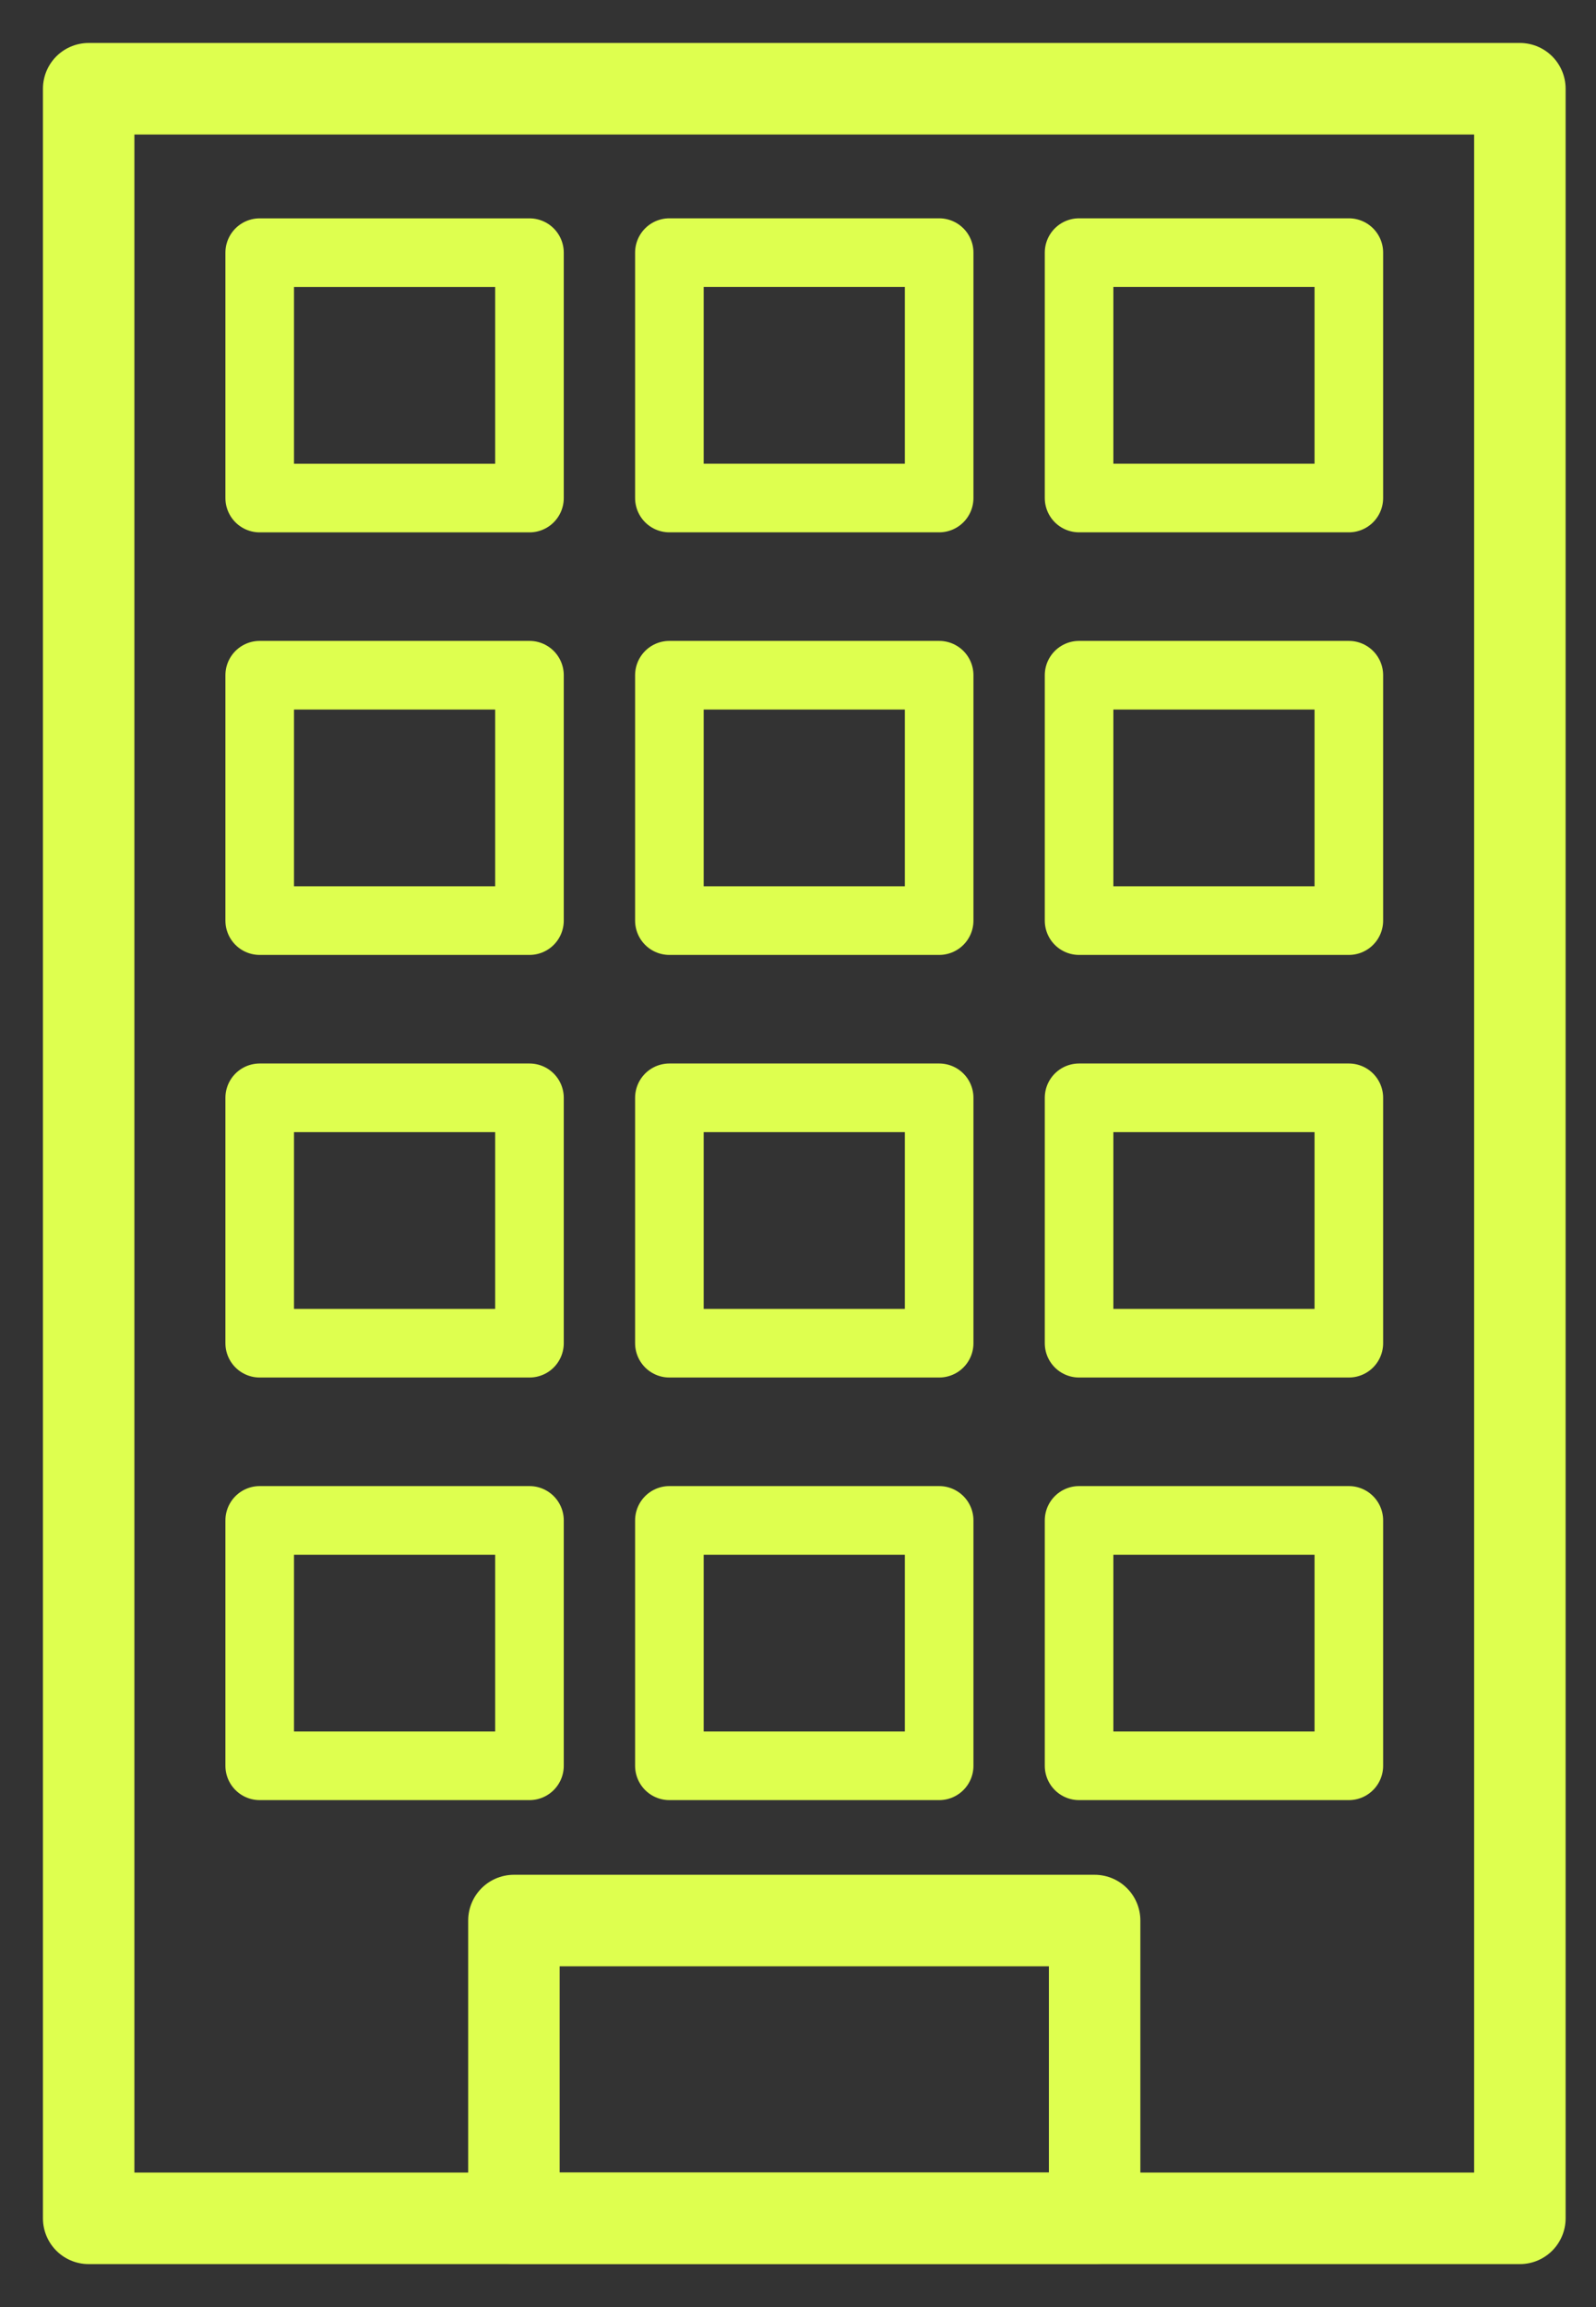
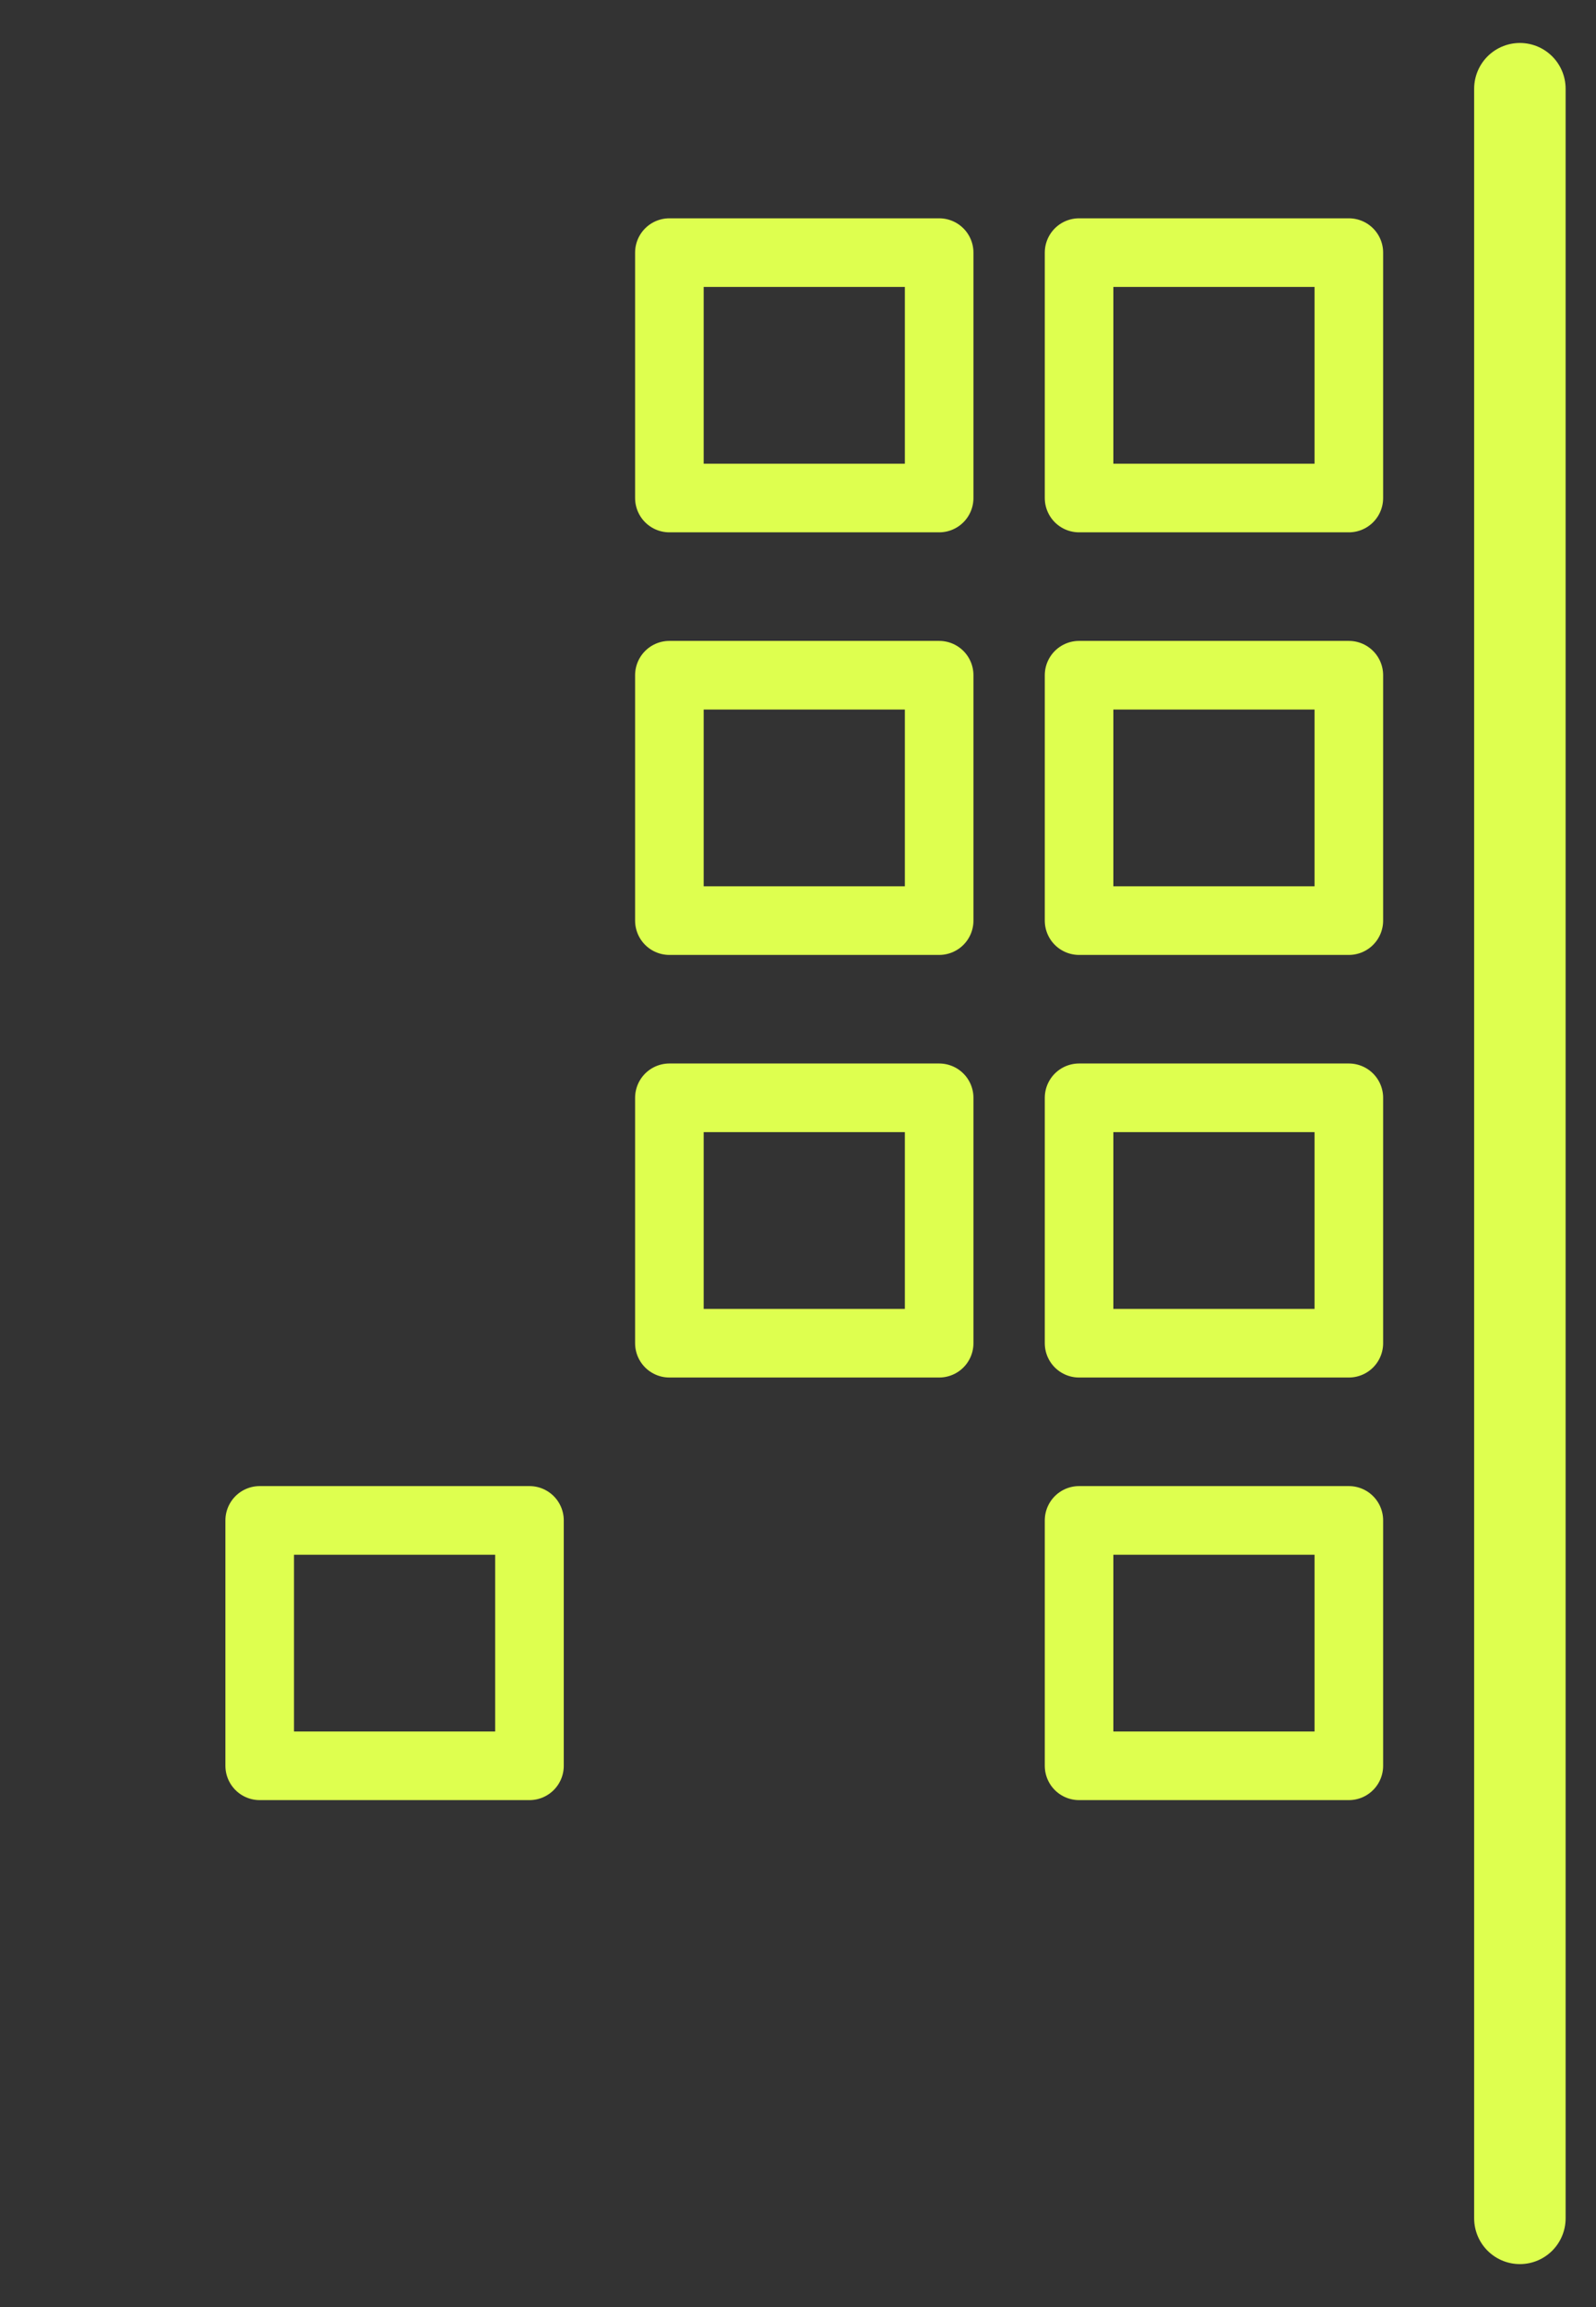
<svg xmlns="http://www.w3.org/2000/svg" width="36" height="52" viewBox="0 0 36 52" fill="none">
  <rect x="0" y="0" width="36" height="52" fill="#333333" stroke="none" />
-   <path d="M34.283 2H2V50H34.283V2Z" stroke="#DEFF4F" stroke-width="2.063" stroke-miterlimit="10" stroke-linecap="round" stroke-linejoin="round" />
-   <path d="M11.943 5.695H5.858V11.226H11.943V5.695Z" stroke="#DEFF4F" stroke-width="1.547" stroke-miterlimit="10" stroke-linecap="round" stroke-linejoin="round" />
+   <path d="M34.283 2V50H34.283V2Z" stroke="#DEFF4F" stroke-width="2.063" stroke-miterlimit="10" stroke-linecap="round" stroke-linejoin="round" />
  <path d="M21.184 5.694H15.099V11.225H21.184V5.694Z" stroke="#DEFF4F" stroke-width="1.547" stroke-miterlimit="10" stroke-linecap="round" stroke-linejoin="round" />
  <path d="M30.425 5.694H24.34V11.225H30.425V5.694Z" stroke="#DEFF4F" stroke-width="1.547" stroke-miterlimit="10" stroke-linecap="round" stroke-linejoin="round" />
-   <path d="M11.943 15.219H5.858V20.75H11.943V15.219Z" stroke="#DEFF4F" stroke-width="1.547" stroke-miterlimit="10" stroke-linecap="round" stroke-linejoin="round" />
  <path d="M21.184 15.219H15.099V20.75H21.184V15.219Z" stroke="#DEFF4F" stroke-width="1.547" stroke-miterlimit="10" stroke-linecap="round" stroke-linejoin="round" />
  <path d="M30.425 15.219H24.34V20.75H30.425V15.219Z" stroke="#DEFF4F" stroke-width="1.547" stroke-miterlimit="10" stroke-linecap="round" stroke-linejoin="round" />
-   <path d="M11.943 24.744H5.858V30.275H11.943V24.744Z" stroke="#DEFF4F" stroke-width="1.547" stroke-miterlimit="10" stroke-linecap="round" stroke-linejoin="round" />
  <path d="M21.184 24.744H15.099V30.275H21.184V24.744Z" stroke="#DEFF4F" stroke-width="1.547" stroke-miterlimit="10" stroke-linecap="round" stroke-linejoin="round" />
  <path d="M30.425 24.744H24.34V30.275H30.425V24.744Z" stroke="#DEFF4F" stroke-width="1.547" stroke-miterlimit="10" stroke-linecap="round" stroke-linejoin="round" />
  <path d="M11.943 34.269H5.858V39.8H11.943V34.269Z" stroke="#DEFF4F" stroke-width="1.547" stroke-miterlimit="10" stroke-linecap="round" stroke-linejoin="round" />
-   <path d="M21.184 34.269H15.099V39.8H21.184V34.269Z" stroke="#DEFF4F" stroke-width="1.547" stroke-miterlimit="10" stroke-linecap="round" stroke-linejoin="round" />
  <path d="M30.425 34.269H24.34V39.8H30.425V34.269Z" stroke="#DEFF4F" stroke-width="1.547" stroke-miterlimit="10" stroke-linecap="round" stroke-linejoin="round" />
-   <path d="M24.691 43.288H11.592V50H24.691V43.288Z" stroke="#DEFF4F" stroke-width="2.063" stroke-miterlimit="10" stroke-linecap="round" stroke-linejoin="round" />
</svg>